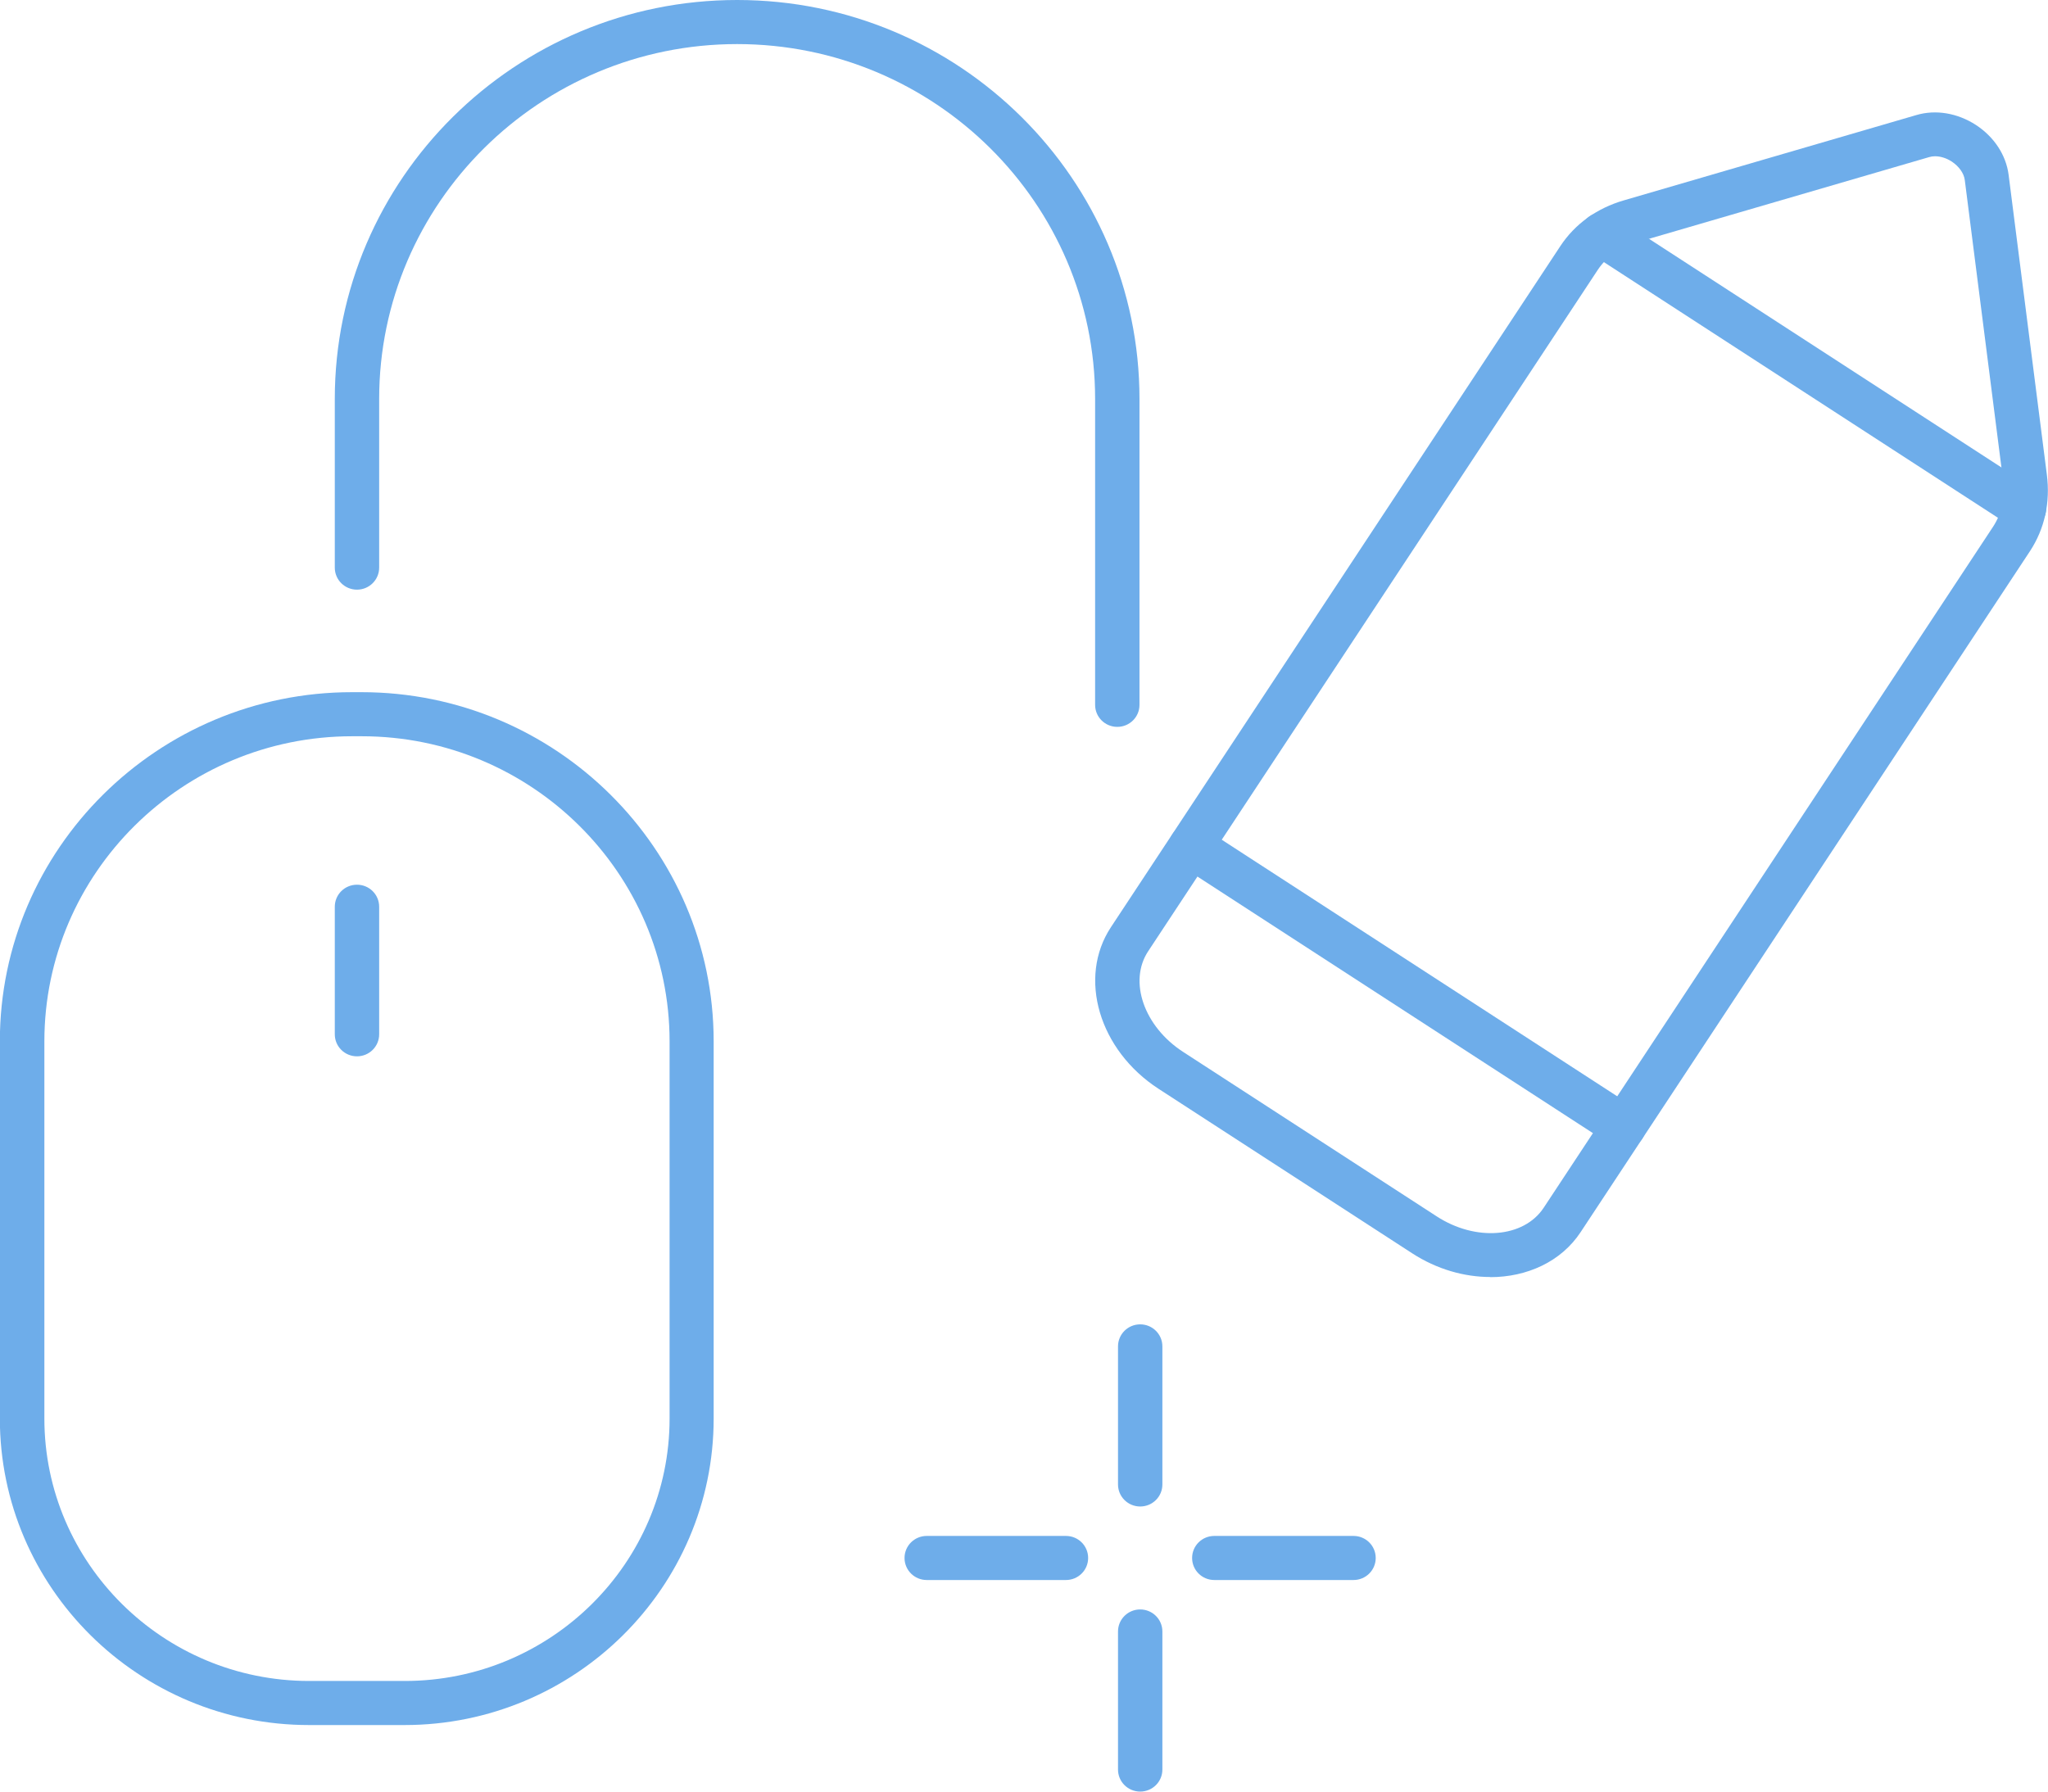
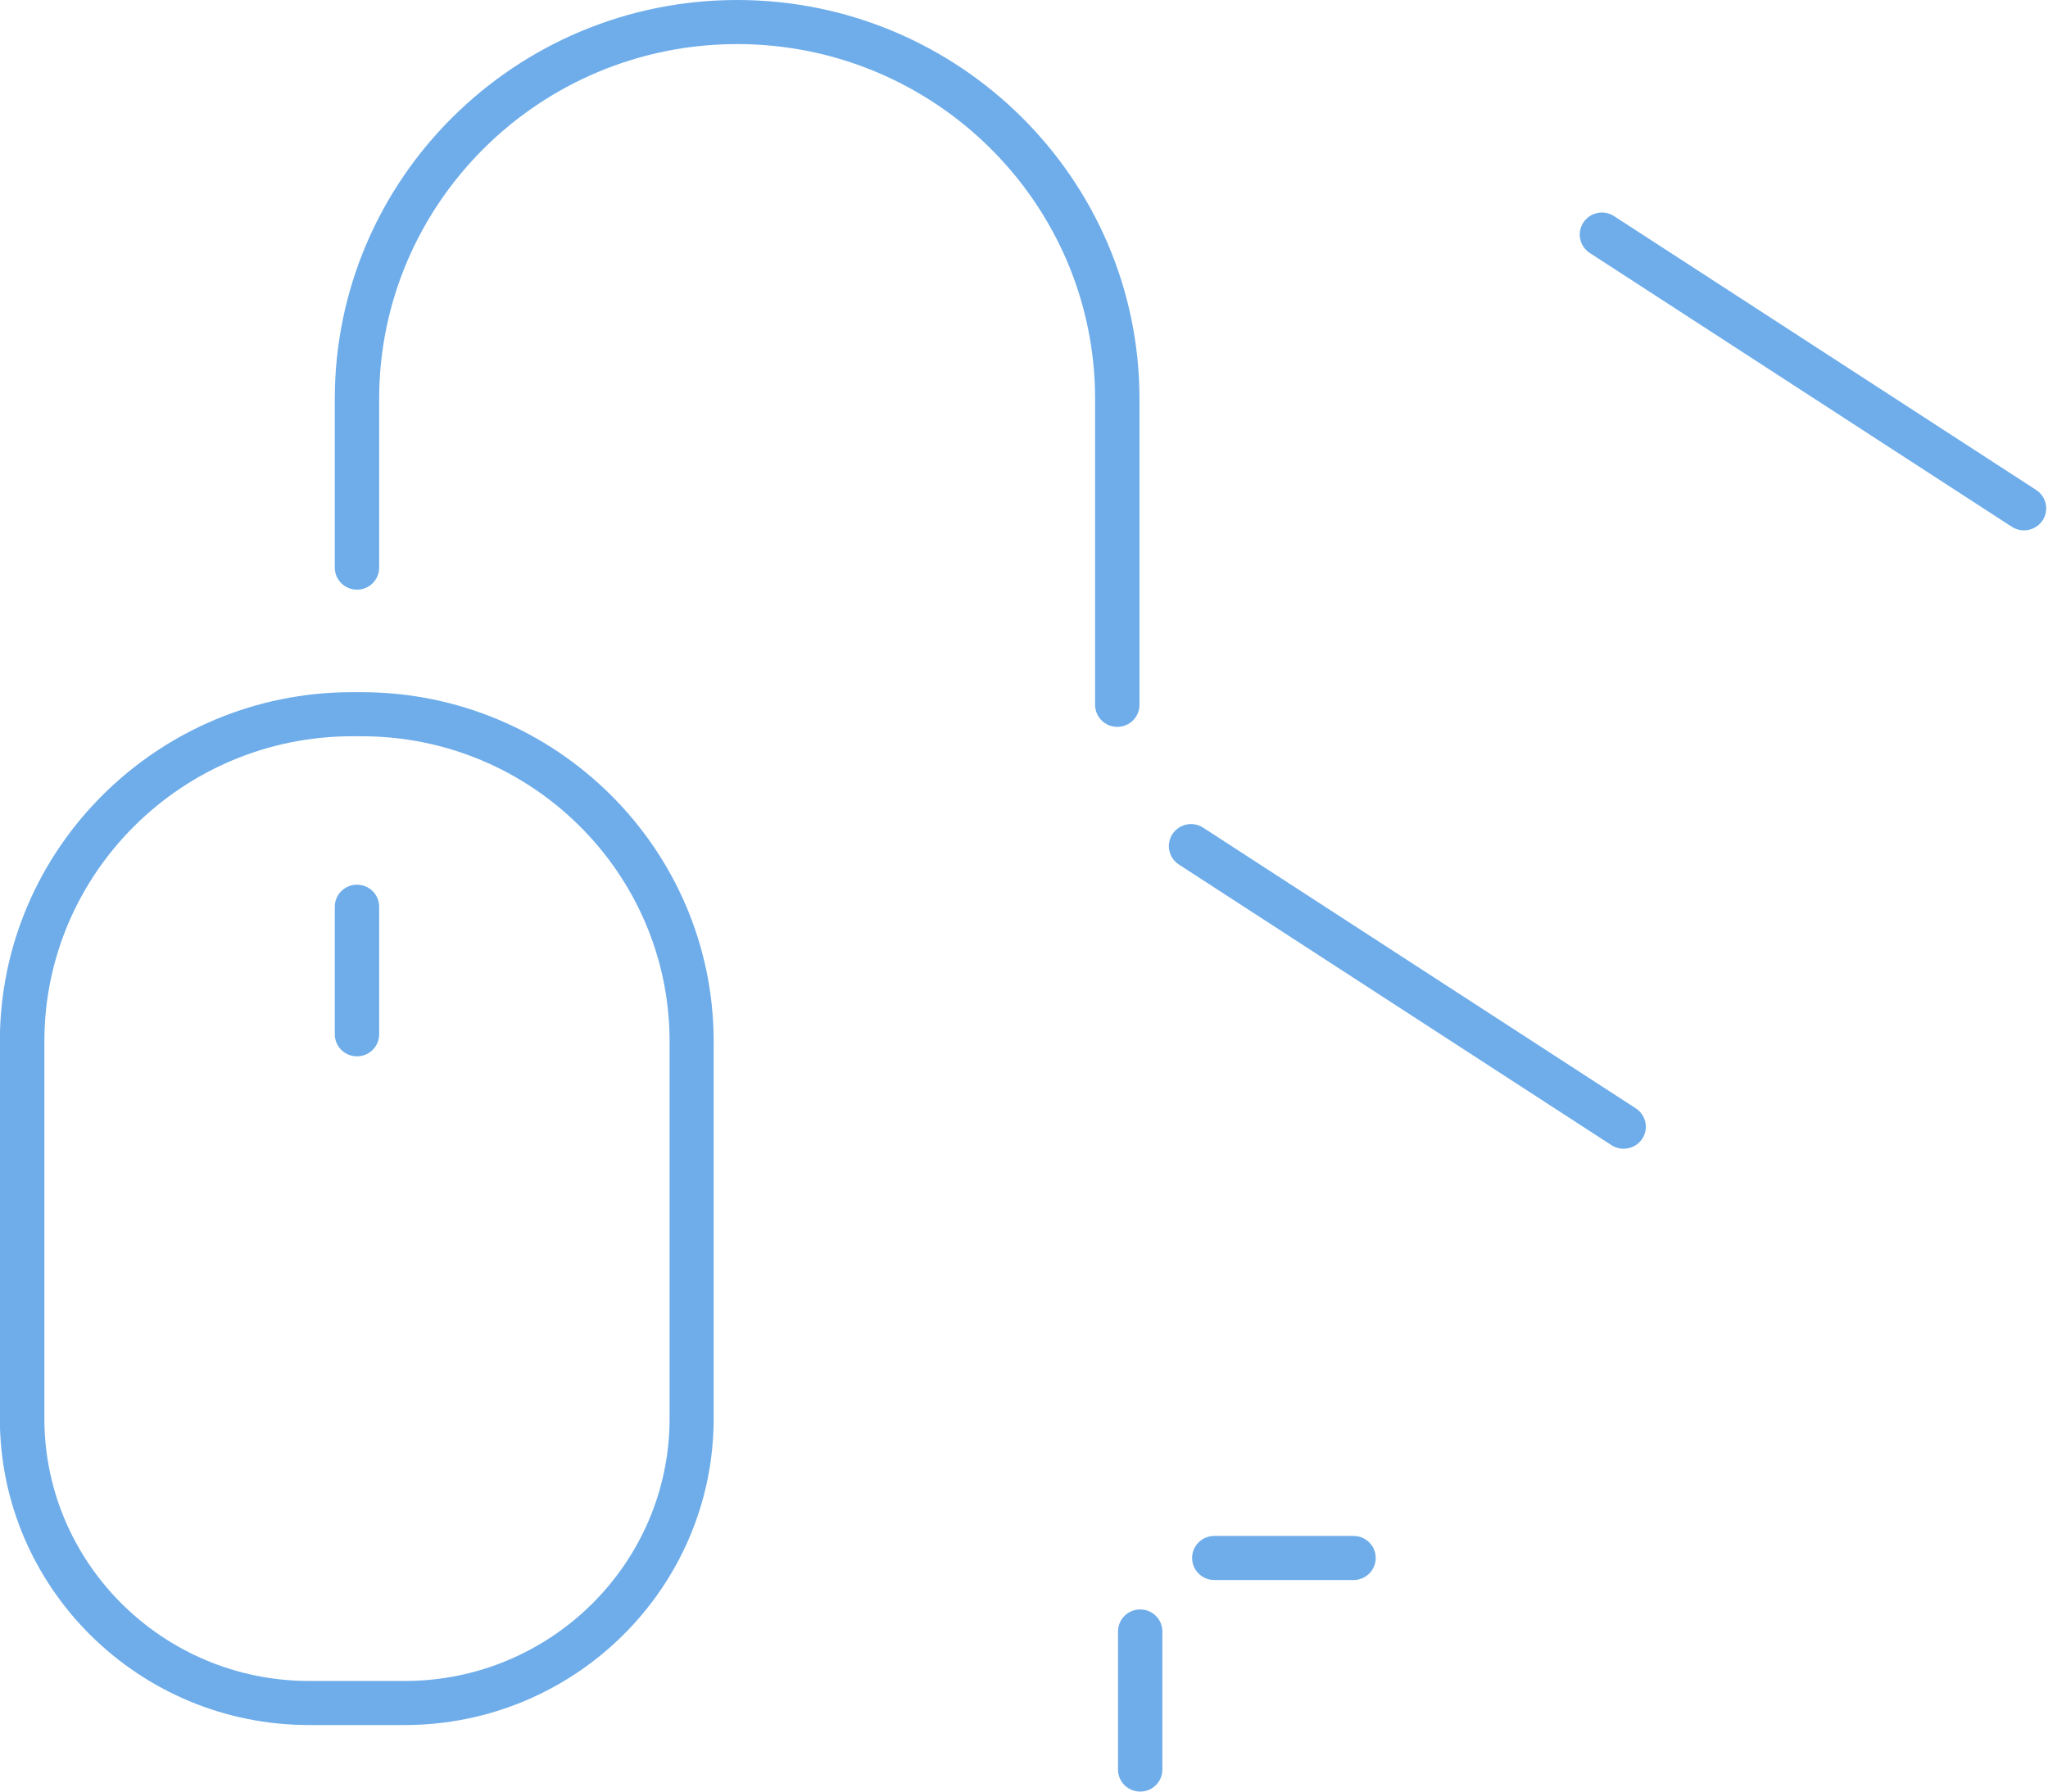
<svg xmlns="http://www.w3.org/2000/svg" id="_レイヤー_2" data-name="レイヤー 2" viewBox="0 0 144 126">
  <defs>
    <style>
      .cls-1 {
        fill: #6eadea;
      }
    </style>
  </defs>
  <g id="pc_top">
    <g>
      <g>
        <g>
-           <path class="cls-1" d="M104.79,89.81c-1.83,0-3.76-.54-5.5-1.67l-17.82-11.56c-4.2-2.72-5.7-7.82-3.36-11.37l31.6-47.9c1.02-1.55,2.57-2.67,4.47-3.22l20.57-6c1.36-.4,2.88-.14,4.17.69,1.29.84,2.13,2.12,2.31,3.51l2.69,21.1c.25,1.95-.16,3.8-1.18,5.36l-31.6,47.9c-1.37,2.08-3.77,3.17-6.36,3.17ZM136.05,10.99c-.14,0-.28.02-.41.06l-20.57,6c-1.18.35-2.13,1.02-2.74,1.95l-31.6,47.9c-1.4,2.12-.29,5.3,2.46,7.08l17.82,11.56c2.75,1.79,6.13,1.52,7.53-.6l31.6-47.9c.61-.93.85-2.06.7-3.27h0s-2.69-21.1-2.69-21.1c-.06-.49-.41-.97-.92-1.31-.37-.24-.79-.37-1.16-.37Z" />
          <path class="cls-1" d="M114.16,80.79c-.29,0-.59-.08-.85-.25l-30.42-19.74c-.72-.47-.92-1.43-.45-2.14.47-.72,1.44-.92,2.16-.45l30.42,19.74c.72.47.92,1.43.45,2.14-.3.45-.8.7-1.31.7Z" />
          <path class="cls-1" d="M142.31,37.3c-.29,0-.59-.08-.85-.25l-29.68-19.26c-.72-.47-.92-1.43-.45-2.14.47-.72,1.44-.92,2.16-.45l29.68,19.26c.72.47.92,1.43.45,2.14-.3.45-.8.7-1.31.7Z" />
        </g>
        <g>
          <path class="cls-1" d="M28.45,121.32h-6.72c-11.99,0-21.74-9.67-21.74-21.56v-26.52c0-13.54,11.11-24.56,24.76-24.56h.67c13.65,0,24.76,11.02,24.76,24.56v26.52c0,11.89-9.75,21.56-21.74,21.56ZM24.76,51.78c-11.93,0-21.64,9.63-21.64,21.46v26.52c0,10.18,8.35,18.46,18.62,18.46h6.72c10.26,0,18.62-8.28,18.62-18.46v-26.52c0-11.83-9.71-21.46-21.64-21.46h-.67Z" />
          <path class="cls-1" d="M25.1,74.29c-.86,0-1.56-.69-1.56-1.55v-8.97c0-.86.7-1.55,1.56-1.55s1.56.69,1.56,1.55v8.97c0,.86-.7,1.55-1.56,1.55Z" />
        </g>
        <path class="cls-1" d="M78.56,51.12c-.86,0-1.56-.69-1.56-1.55v-21.51c0-13.77-11.29-24.96-25.17-24.96s-25.17,11.2-25.17,24.96v11.86c0,.86-.7,1.55-1.56,1.55s-1.56-.69-1.56-1.55v-11.86C23.54,12.59,36.23,0,51.83,0s28.29,12.59,28.29,28.06v21.51c0,.86-.7,1.55-1.56,1.55Z" />
      </g>
      <g>
-         <path class="cls-1" d="M80.17,105.95c-.86,0-1.56-.69-1.56-1.55v-9.71c0-.86.7-1.55,1.56-1.55s1.56.69,1.56,1.55v9.71c0,.86-.7,1.55-1.56,1.55Z" />
        <path class="cls-1" d="M80.17,126c-.86,0-1.56-.69-1.56-1.55v-9.71c0-.86.7-1.55,1.56-1.55s1.56.69,1.56,1.55v9.71c0,.86-.7,1.55-1.56,1.55Z" />
        <path class="cls-1" d="M95.17,111.12h-9.79c-.86,0-1.56-.69-1.56-1.55s.7-1.55,1.56-1.55h9.79c.86,0,1.56.69,1.56,1.55s-.7,1.55-1.56,1.55Z" />
-         <path class="cls-1" d="M74.95,111.12h-9.79c-.86,0-1.56-.69-1.56-1.55s.7-1.55,1.56-1.55h9.79c.86,0,1.56.69,1.56,1.55s-.7,1.55-1.56,1.55Z" />
      </g>
    </g>
  </g>
</svg>